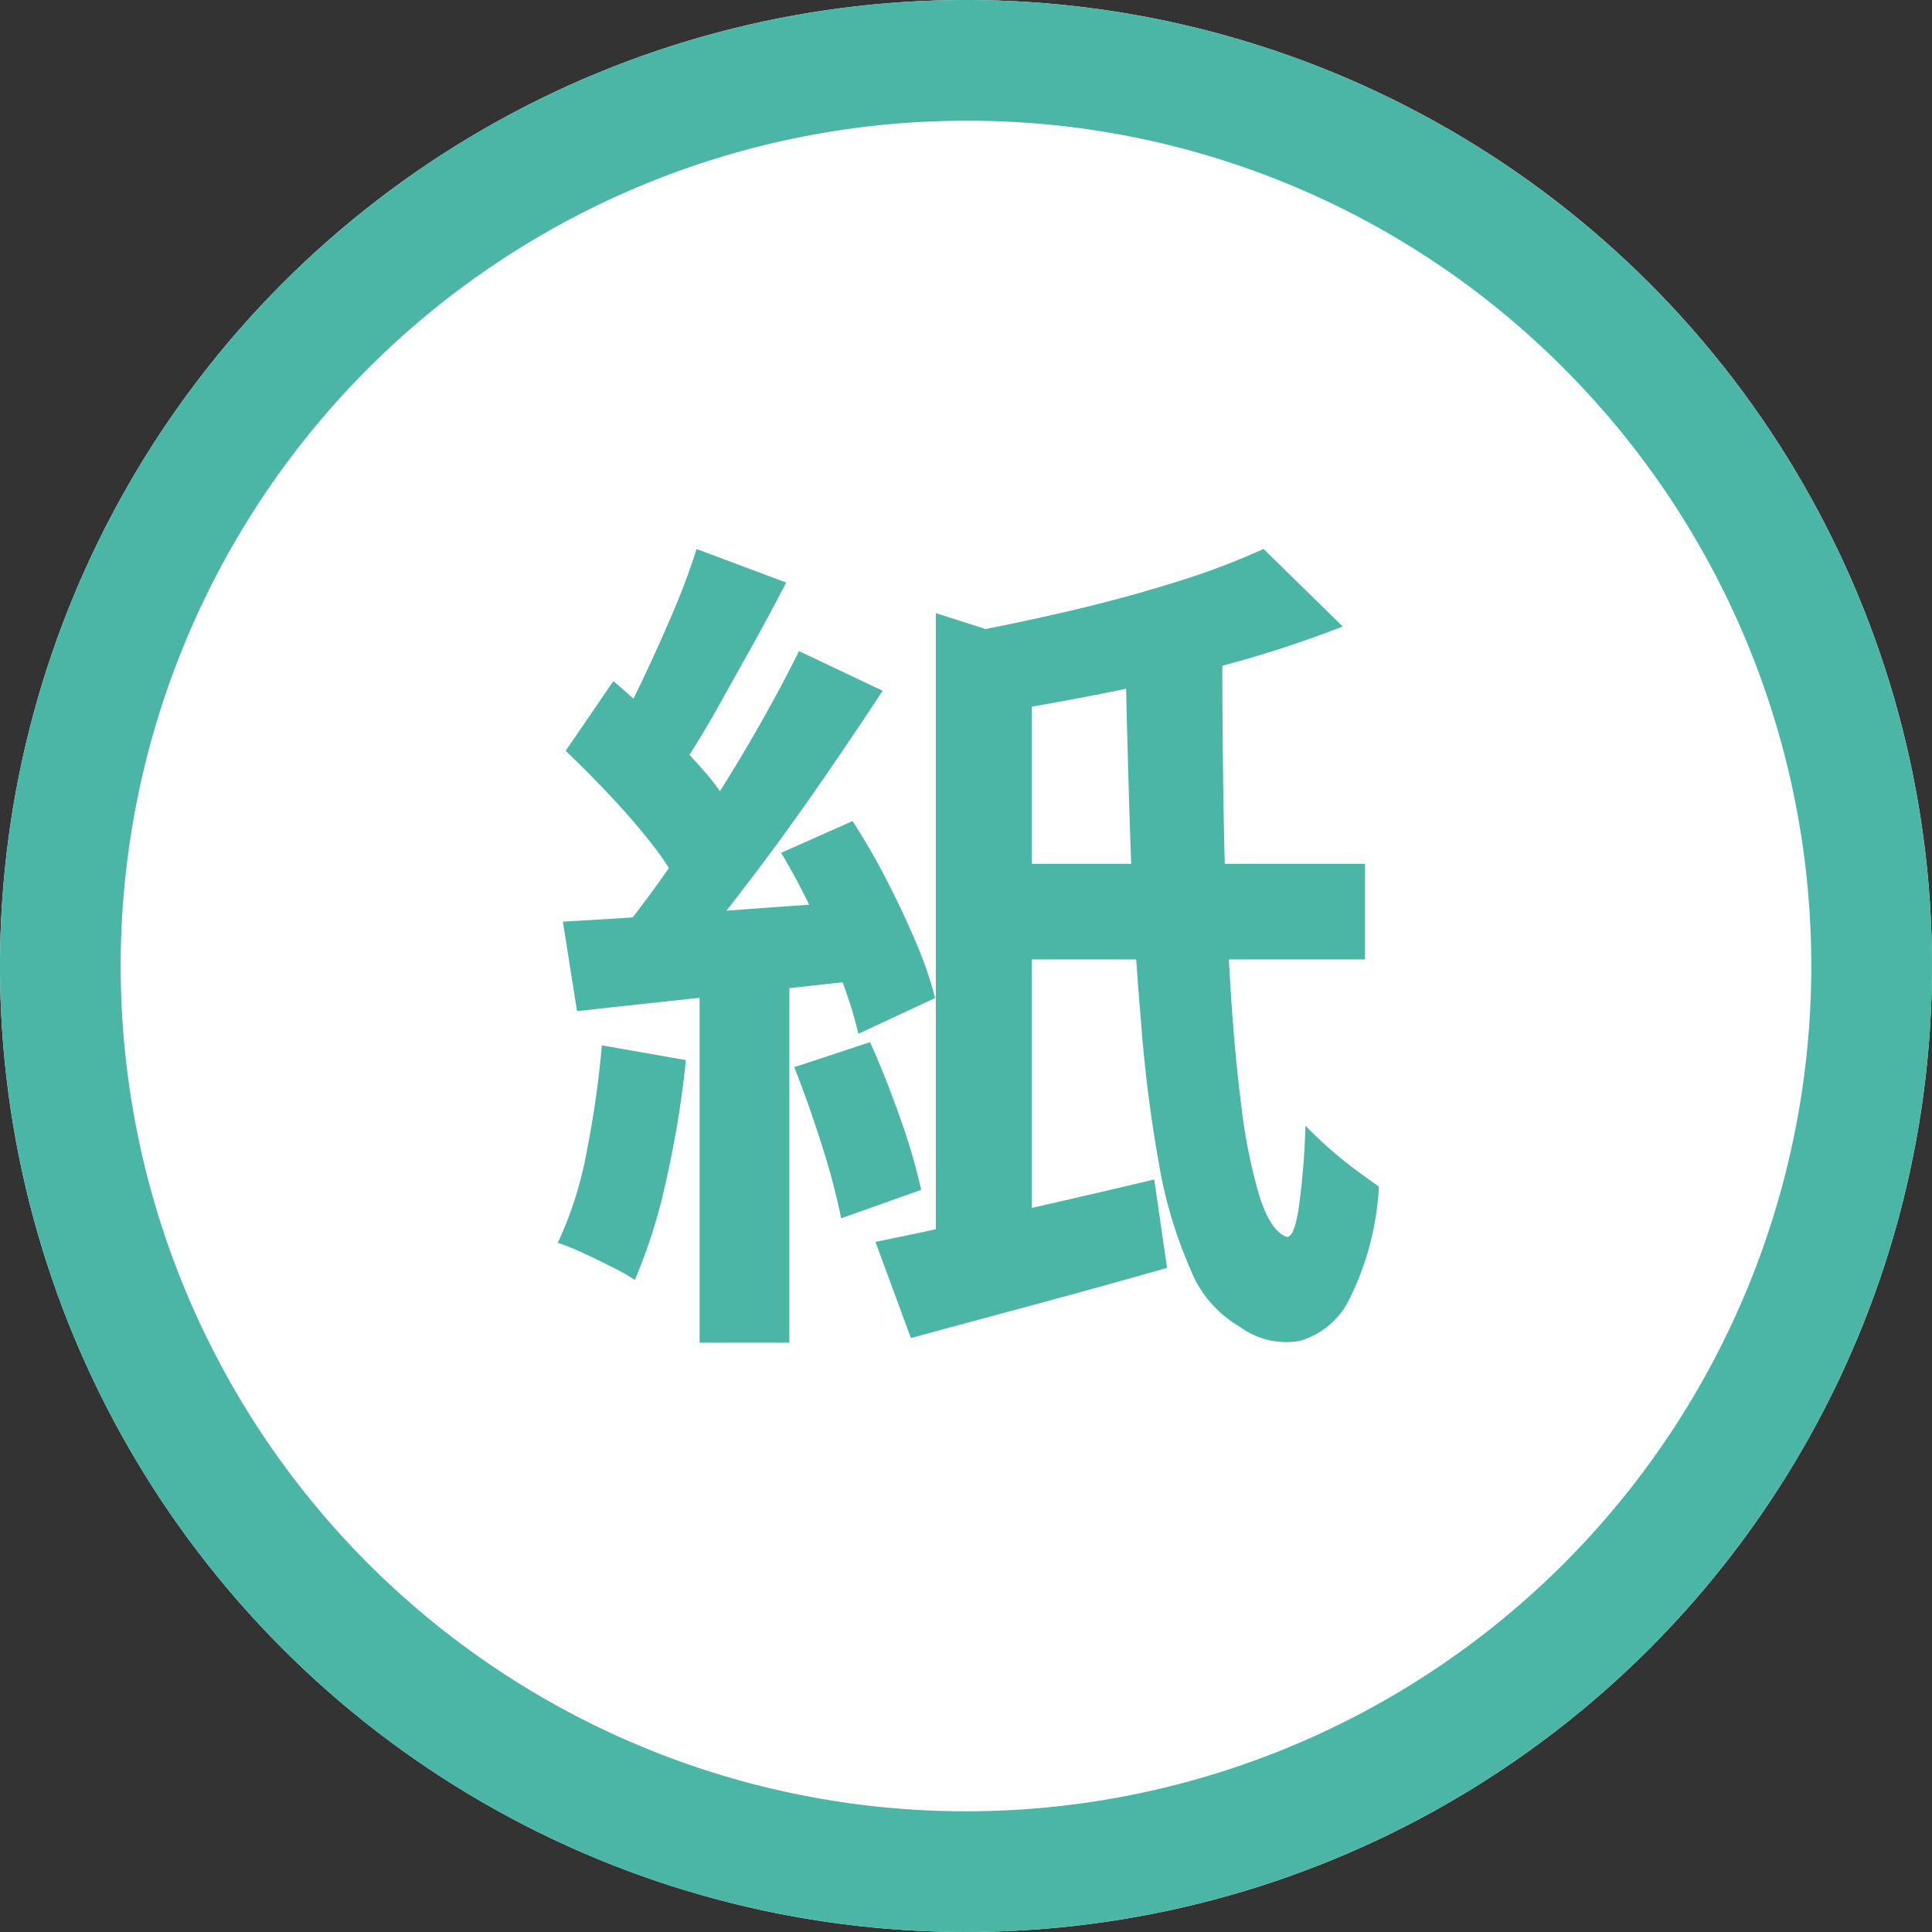
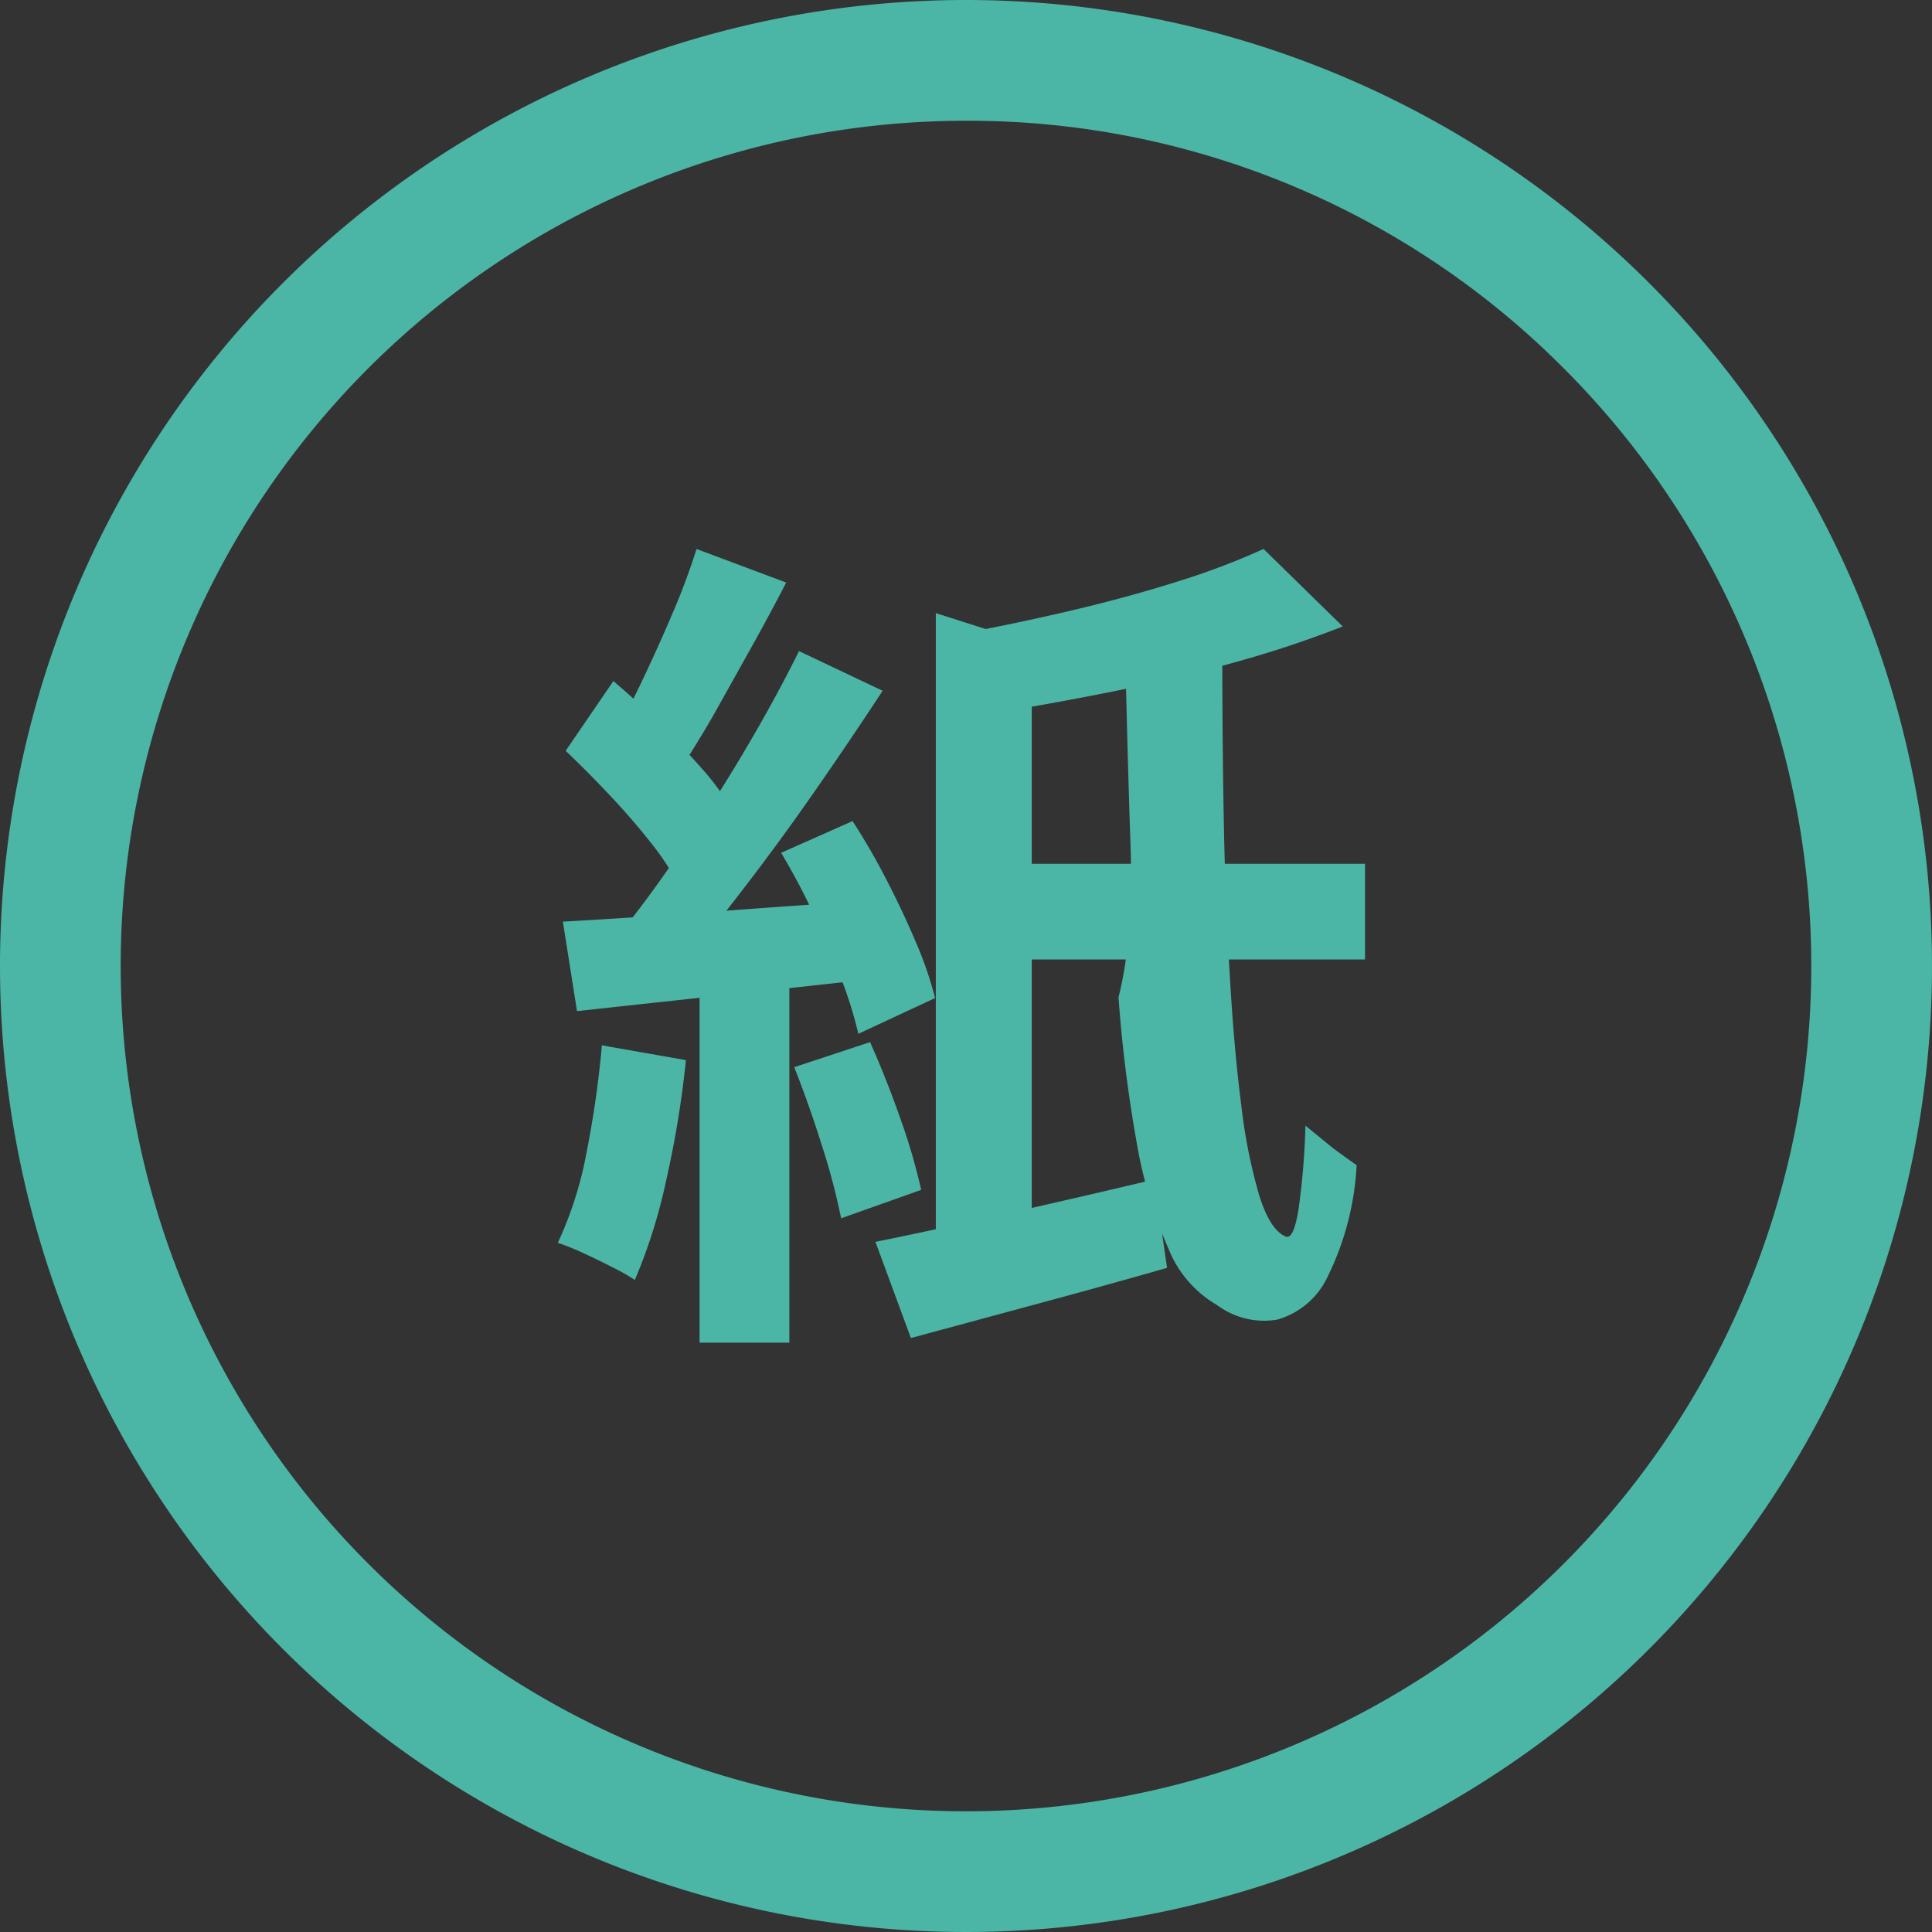
<svg xmlns="http://www.w3.org/2000/svg" width="32" height="32" viewBox="0 0 32 32">
  <rect x="0" y="0" width="32" height="32" fill="#333333" stroke="none" />
  <g id="紙" transform="translate(-204 -41.668)">
-     <circle id="楕円形_11" data-name="楕円形 11" cx="16" cy="16" r="16" transform="translate(204 41.668)" fill="#fff" />
    <path id="楕円形_11_-_アウトライン" data-name="楕円形 11 - アウトライン" d="M16,2A14,14,0,0,0,6.1,25.9,14,14,0,0,0,25.9,6.1,13.908,13.908,0,0,0,16,2m0-2A16,16,0,1,1,0,16,16,16,0,0,1,16,0Z" transform="translate(204 41.668)" fill="#4bb6a5" />
-     <path id="パス_340" data-name="パス 340" d="M6.5-10.845l1.589.507V-.171H6.5ZM5.5-.431q.877-.176,2.118-.455t2.5-.578L10.33,0Q9.248.309,8.13.61l-2.043.552Zm6.429-11.476,1.311,1.283a17.988,17.988,0,0,1-1.809.6q-.987.275-2.012.48t-1.988.359a4.323,4.323,0,0,0-.21-.669,4.647,4.647,0,0,0-.3-.65q.905-.168,1.829-.385t1.756-.48A12.013,12.013,0,0,0,11.927-11.907ZM7.393-6.693h6.216v1.585H7.393Zm2.245-3.5h1.607q0,1.422.025,2.79t.1,2.568q.068,1.2.189,2.137a8.96,8.96,0,0,0,.3,1.505q.18.568.436.674.133.053.214-.459a12.206,12.206,0,0,0,.113-1.378q.154.162.369.354t.448.366q.234.174.4.289a4.714,4.714,0,0,1-.477,1.84,1.319,1.319,0,0,1-.838.718,1.3,1.3,0,0,1-.992-.238,1.89,1.89,0,0,1-.812-.943,7.418,7.418,0,0,1-.525-1.758,23.037,23.037,0,0,1-.3-2.4Q9.777-5.468,9.725-7T9.638-10.194ZM2.587-5.014H4.074V1.239H2.587Zm-.049-6.893,1.484.556q-.282.545-.6,1.114T2.814-9.149q-.3.518-.568.921l-1.141-.5a11.1,11.1,0,0,0,.524-.982q.266-.557.511-1.133A11.3,11.3,0,0,0,2.537-11.907Zm1.7,1.693,1.381.655q-.52.795-1.127,1.668T3.267-6.219q-.612.8-1.158,1.408l-.977-.564q.4-.476.826-1.076T2.8-7.7q.418-.652.786-1.3T4.233-10.214ZM.369-8.564l.79-1.155q.37.311.751.691t.71.752a3.954,3.954,0,0,1,.5.688l-.845,1.31A4.449,4.449,0,0,0,1.8-7.017Q1.48-7.425,1.1-7.828T.369-8.564ZM3.938-6.875,5.121-7.4a11.084,11.084,0,0,1,.567.981q.272.528.486,1.035a6.1,6.1,0,0,1,.314.915l-1.271.592a6.74,6.74,0,0,0-.286-.916q-.2-.52-.454-1.066A11.357,11.357,0,0,0,3.938-6.875ZM.323-5.735q.98-.053,2.354-.155t2.789-.2l.03,1.3q-1.3.145-2.6.283L.557-4.253ZM4.155-3.324l1.256-.415q.259.578.5,1.26a10.2,10.2,0,0,1,.347,1.187L4.932-.821a11.243,11.243,0,0,0-.32-1.21Q4.39-2.735,4.155-3.324ZM.969-3.686l1.392.245a16.666,16.666,0,0,1-.325,1.983A9.027,9.027,0,0,1,1.515.2a3.226,3.226,0,0,0-.373-.211Q.907-.132.661-.245A4.087,4.087,0,0,0,.239-.415,6.187,6.187,0,0,0,.717-1.922,16.613,16.613,0,0,0,.969-3.686Z" transform="translate(213 62.668)" fill="#4bb6a5" />
+     <path id="パス_340" data-name="パス 340" d="M6.5-10.845l1.589.507V-.171H6.5ZM5.5-.431q.877-.176,2.118-.455t2.5-.578L10.33,0Q9.248.309,8.13.61l-2.043.552Zm6.429-11.476,1.311,1.283a17.988,17.988,0,0,1-1.809.6q-.987.275-2.012.48t-1.988.359a4.323,4.323,0,0,0-.21-.669,4.647,4.647,0,0,0-.3-.65q.905-.168,1.829-.385t1.756-.48A12.013,12.013,0,0,0,11.927-11.907ZM7.393-6.693h6.216v1.585H7.393Zm2.245-3.5h1.607q0,1.422.025,2.79t.1,2.568q.068,1.2.189,2.137a8.96,8.96,0,0,0,.3,1.505q.18.568.436.674.133.053.214-.459a12.206,12.206,0,0,0,.113-1.378t.448.366q.234.174.4.289a4.714,4.714,0,0,1-.477,1.84,1.319,1.319,0,0,1-.838.718,1.3,1.3,0,0,1-.992-.238,1.89,1.89,0,0,1-.812-.943,7.418,7.418,0,0,1-.525-1.758,23.037,23.037,0,0,1-.3-2.4Q9.777-5.468,9.725-7T9.638-10.194ZM2.587-5.014H4.074V1.239H2.587Zm-.049-6.893,1.484.556q-.282.545-.6,1.114T2.814-9.149q-.3.518-.568.921l-1.141-.5a11.1,11.1,0,0,0,.524-.982q.266-.557.511-1.133A11.3,11.3,0,0,0,2.537-11.907Zm1.7,1.693,1.381.655q-.52.795-1.127,1.668T3.267-6.219q-.612.8-1.158,1.408l-.977-.564q.4-.476.826-1.076T2.8-7.7q.418-.652.786-1.3T4.233-10.214ZM.369-8.564l.79-1.155q.37.311.751.691t.71.752a3.954,3.954,0,0,1,.5.688l-.845,1.31A4.449,4.449,0,0,0,1.8-7.017Q1.48-7.425,1.1-7.828T.369-8.564ZM3.938-6.875,5.121-7.4a11.084,11.084,0,0,1,.567.981q.272.528.486,1.035a6.1,6.1,0,0,1,.314.915l-1.271.592a6.74,6.74,0,0,0-.286-.916q-.2-.52-.454-1.066A11.357,11.357,0,0,0,3.938-6.875ZM.323-5.735q.98-.053,2.354-.155t2.789-.2l.03,1.3q-1.3.145-2.6.283L.557-4.253ZM4.155-3.324l1.256-.415q.259.578.5,1.26a10.2,10.2,0,0,1,.347,1.187L4.932-.821a11.243,11.243,0,0,0-.32-1.21Q4.39-2.735,4.155-3.324ZM.969-3.686l1.392.245a16.666,16.666,0,0,1-.325,1.983A9.027,9.027,0,0,1,1.515.2a3.226,3.226,0,0,0-.373-.211Q.907-.132.661-.245A4.087,4.087,0,0,0,.239-.415,6.187,6.187,0,0,0,.717-1.922,16.613,16.613,0,0,0,.969-3.686Z" transform="translate(213 62.668)" fill="#4bb6a5" />
  </g>
</svg>